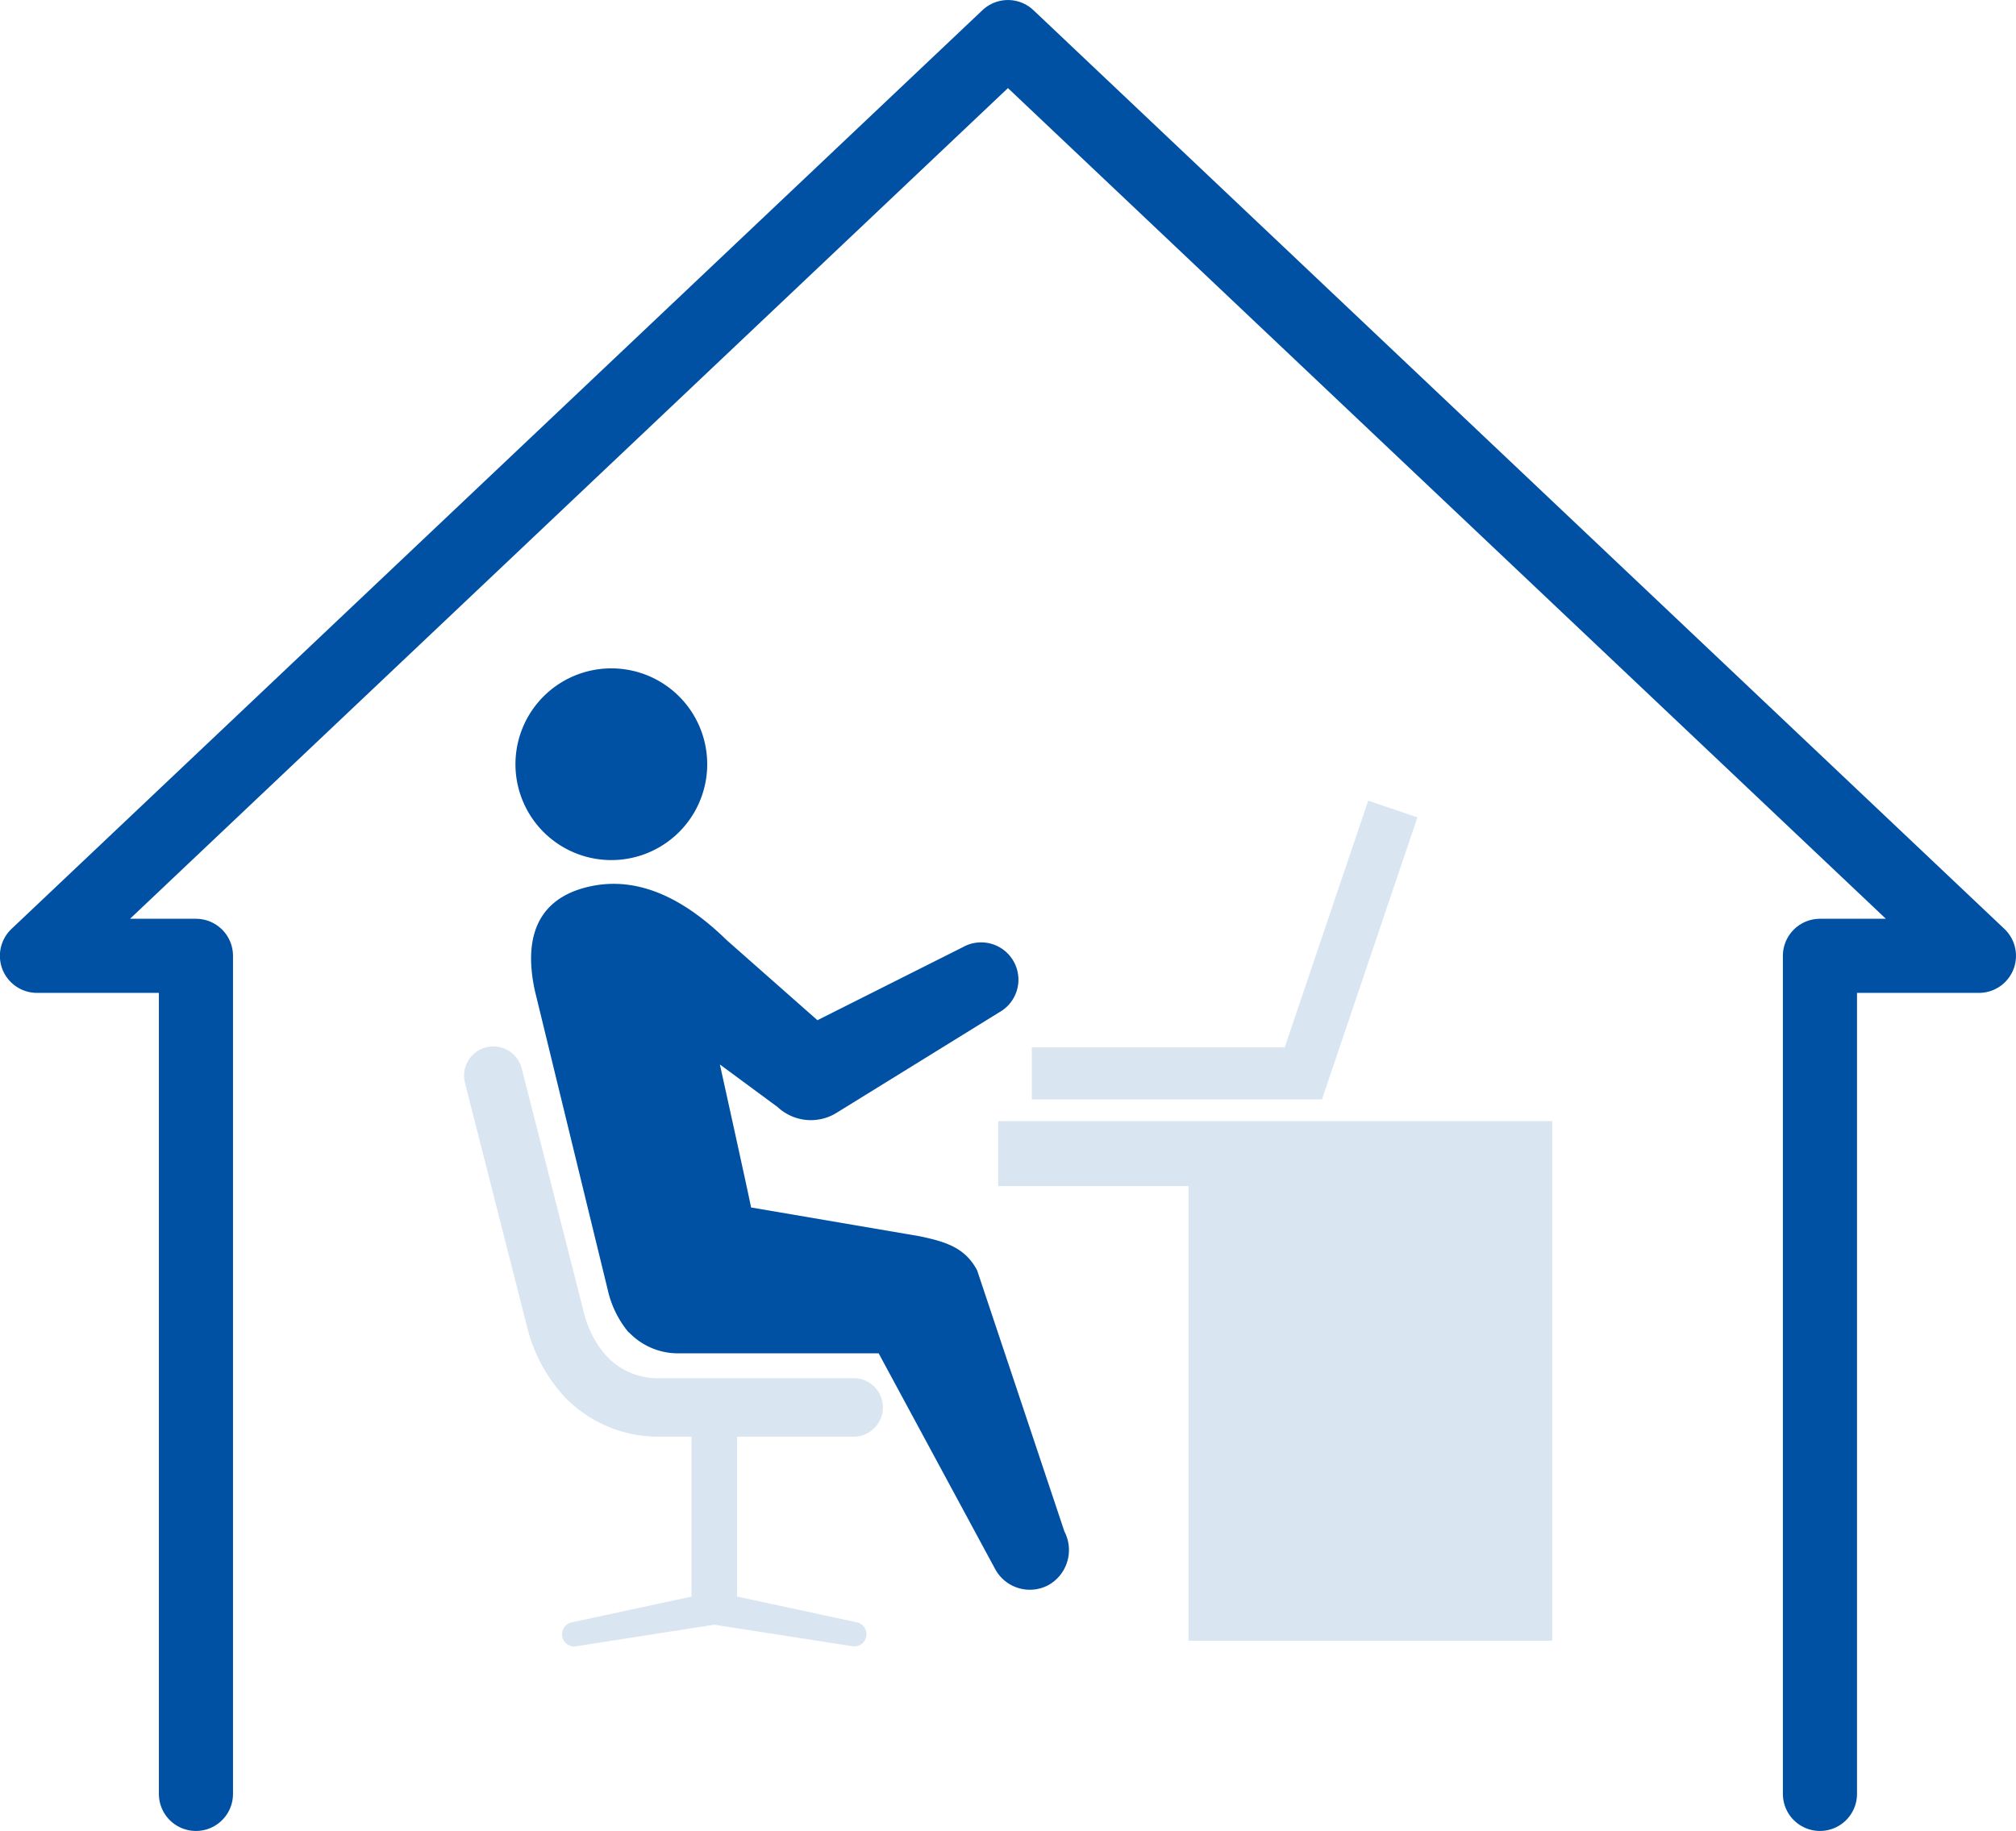
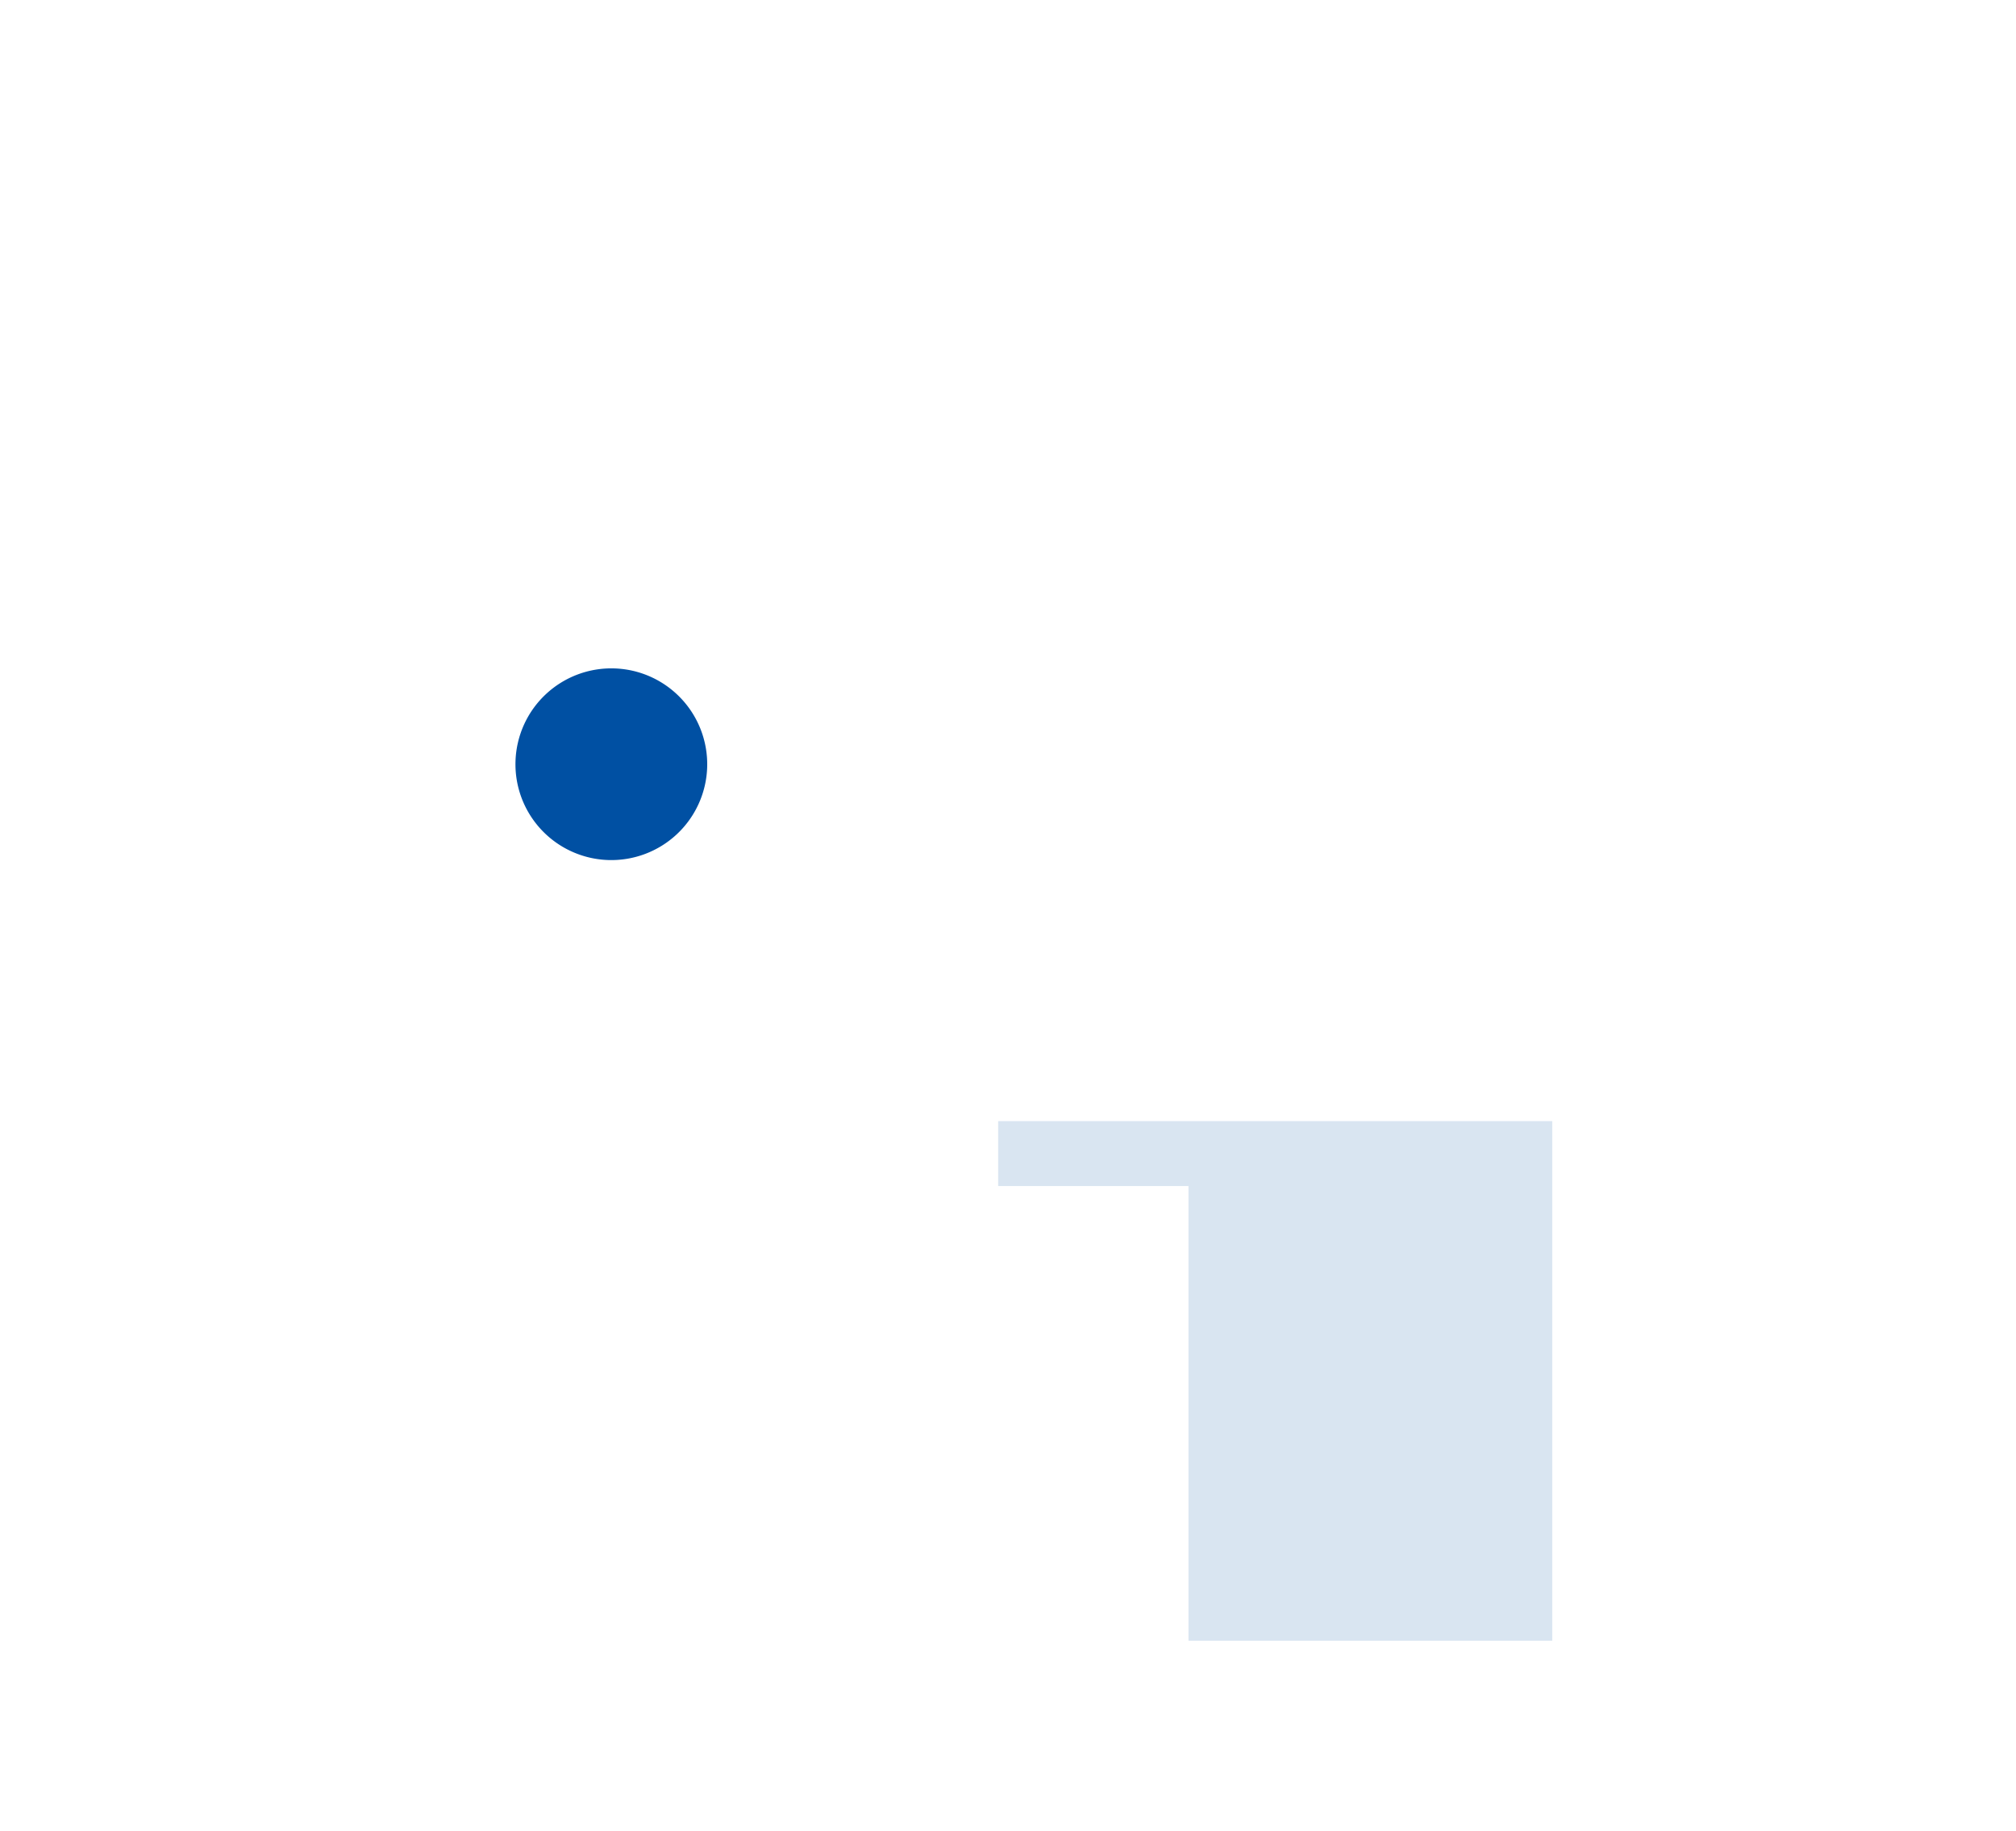
<svg xmlns="http://www.w3.org/2000/svg" width="108.794" height="98.825" viewBox="0 0 108.794 98.825">
  <g id="グループ_174" data-name="グループ 174" transform="translate(2 2)">
    <g id="グループ_26" data-name="グループ 26" transform="translate(23.049 34.075)">
      <path id="パス_25" data-name="パス 25" d="M293.669,206.868h29.9v28.045H303.939v-24.54H293.669Z" transform="translate(-264.851 -182.43)" fill="#d9e5f1" />
-       <path id="パス_27" data-name="パス 27" d="M362.795,199.328a1.58,1.58,0,0,1,1.918,1.14l3.352,13.17a5.422,5.422,0,0,0,1.261,2.394,3.78,3.78,0,0,0,2.831,1.153h10.507a1.578,1.578,0,0,1,0,3.155h-6.334v8.631l6.463,1.391a.657.657,0,0,1-.12,1.3.683.683,0,0,1-.122-.011L375.1,230.49l-7.447,1.164a.68.68,0,0,1-.122.011.657.657,0,0,1-.12-1.3l6.462-1.391V220.34h-1.719a6.991,6.991,0,0,1-5.15-2.168,8.594,8.594,0,0,1-2-3.743l-3.355-13.184A1.577,1.577,0,0,1,362.795,199.328Z" transform="translate(-361.606 -178.872)" fill="#d9e5f1" />
-       <path id="パス_28" data-name="パス 28" d="M307.372,190.428H323.03l5.151-15.222-2.656-.9-4.506,13.317H307.372Z" transform="translate(-276.739 -167.163)" fill="#d9e5f1" />
      <g id="グループ_25" data-name="グループ 25" transform="translate(2.768 0)">
        <path id="パス_26" data-name="パス 26" d="M389.872,166.206a5.174,5.174,0,1,1-5-5.346A5.174,5.174,0,0,1,389.872,166.206Z" transform="translate(-379.527 -160.857)" fill="#0050a3" />
-         <path id="パス_29" data-name="パス 29" d="M346.056,182.884c3.038-.642,5.609,1.228,7.343,2.919l4.885,4.312,7.851-3.945a2.013,2.013,0,1,1,1.965,3.515l-8.837,5.462a2.632,2.632,0,0,1-3.124-.342l-3.119-2.3s1.628,7.368,1.682,7.717l9.067,1.548c1.453.3,2.489.629,3.132,1.843l4.712,14.1a2.169,2.169,0,0,1-.85,2.884,2.127,2.127,0,0,1-2.884-.85l-6.291-11.652H350.759a3.65,3.65,0,0,1-2.646-1.133c-.006,0-.015,0-.02,0a5.446,5.446,0,0,1-1.078-2.1l-3.983-16.353C342.375,185.455,343.321,183.463,346.056,182.884Z" transform="translate(-341.988 -171.124)" fill="#0050a3" />
      </g>
    </g>
-     <path id="パス_35" data-name="パス 35" d="M204.342,112.166V66.931h8.58l-52.4-49.59-52.4,49.59h8.58v45.235" transform="translate(-108.128 -17.34)" fill="none" stroke="#0050a3" stroke-linecap="round" stroke-linejoin="round" stroke-miterlimit="10" stroke-width="4" />
  </g>
</svg>